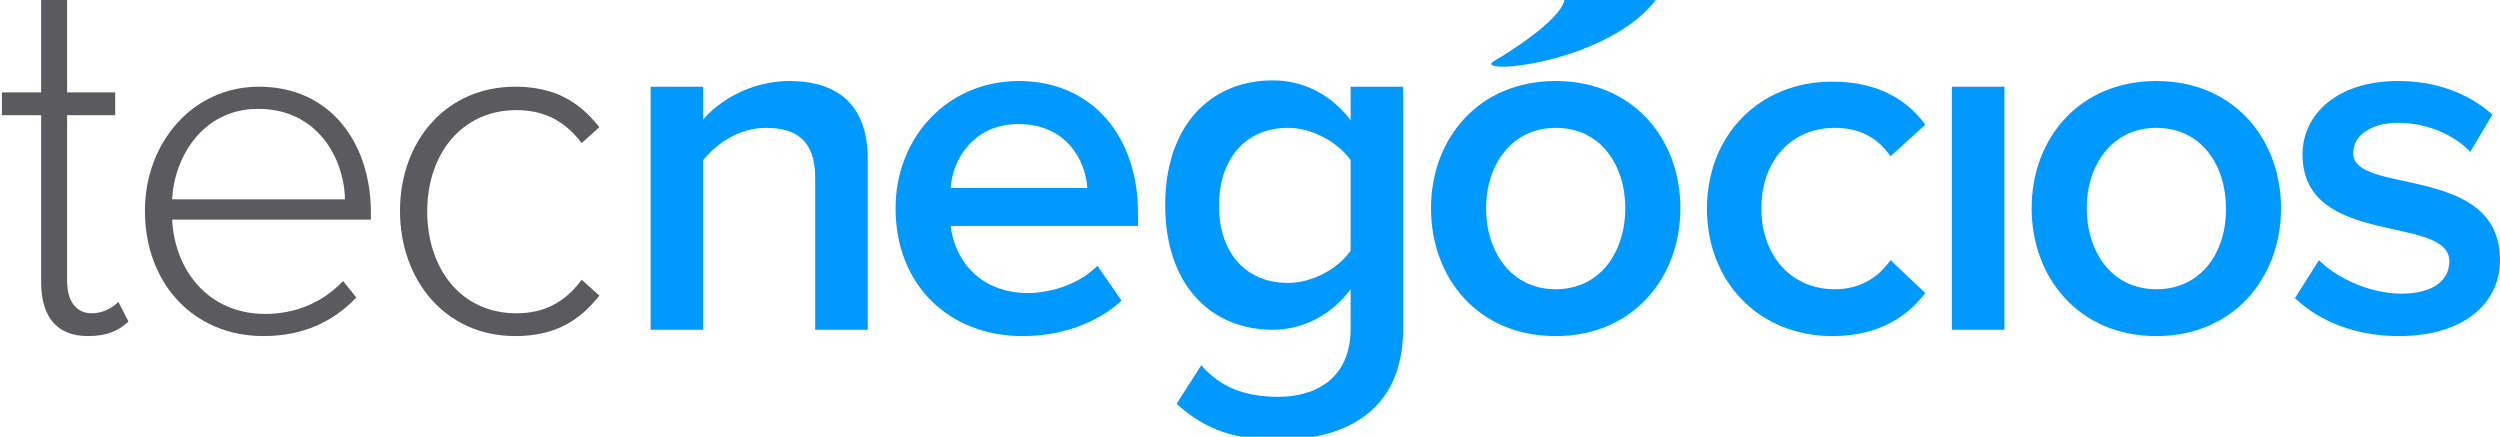
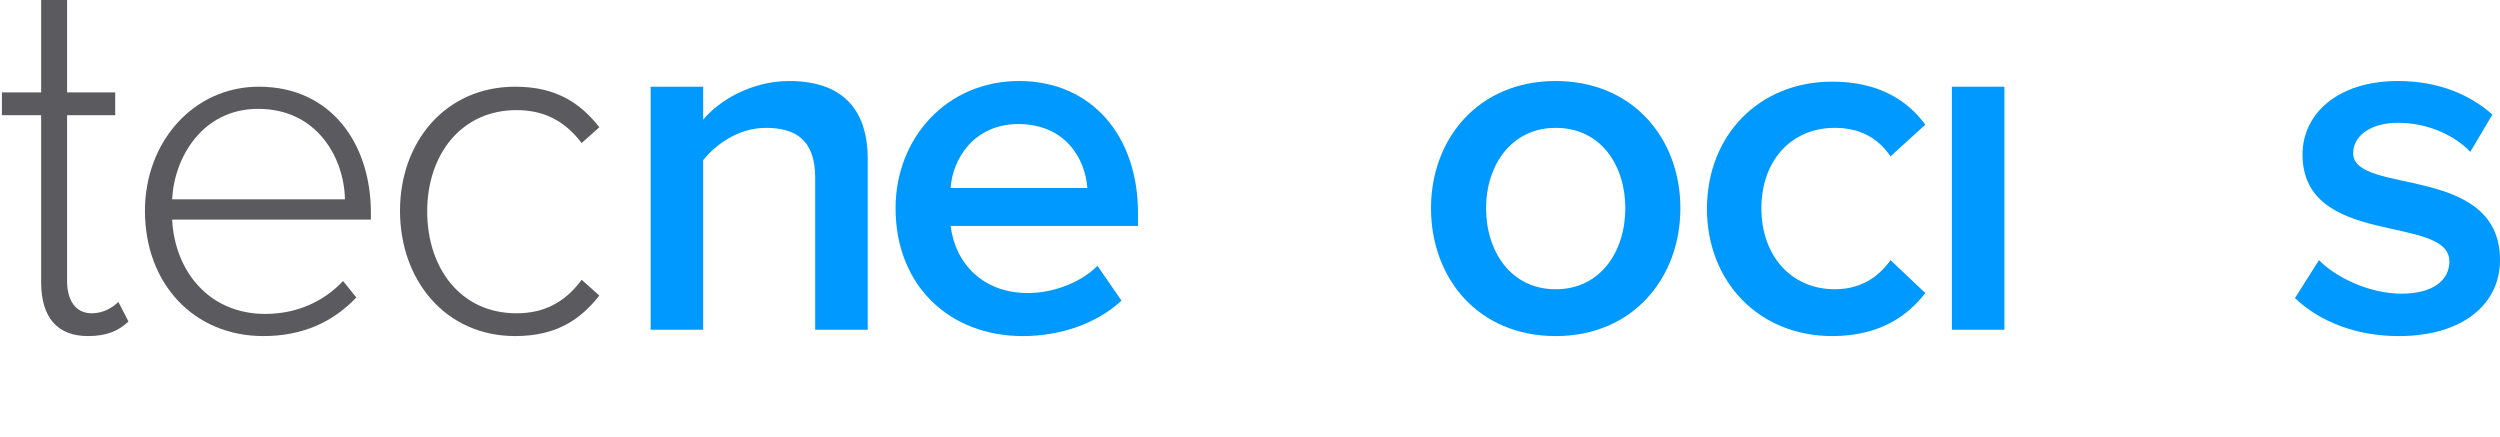
<svg xmlns="http://www.w3.org/2000/svg" width="395" height="69" viewBox="0 0 395 69" fill="none">
  <g clip-path="url(#clip0_2979_8998)">
    <path fill-rule="evenodd" clip-rule="evenodd" d="M379 53.101C389.3 53.101 395 47.901 395 41.101C395 25.801 371.8 30.901 371.8 24.201C371.8 21.501 374.5 19.401 378.9 19.401C383.7 19.401 388 21.501 390.3 24.001L393.8 18.101C390.4 15.101 385.5 12.801 378.9 12.801C369.2 12.801 363.8 18.101 363.8 24.401C363.8 39.201 387 33.801 387 41.301C387 44.301 384.4 46.401 379.4 46.401C374.5 46.401 369.1 43.901 366.4 41.101L362.6 47.101C366.6 50.901 372.4 53.101 379 53.101Z" fill="#0099FF" />
    <path fill-rule="evenodd" clip-rule="evenodd" d="M137.101 52.101V25.101C137.101 17.201 133.001 12.801 124.701 12.801C118.701 12.801 113.601 15.901 111.101 18.901V13.701H102.801V52.101H111.101V25.301C113.101 22.801 116.701 20.201 121.001 20.201C125.701 20.201 128.801 22.101 128.801 28.101V52.101H137.101Z" fill="#0099FF" />
    <path fill-rule="evenodd" clip-rule="evenodd" d="M171.8 29.701H150.2C150.5 25.101 153.9 19.601 160.9 19.601C168.4 19.601 171.5 25.201 171.8 29.701ZM161.6 53.101C167.6 53.101 173.3 51.101 177.2 47.501L173.4 42.001C170.6 44.801 166.2 46.301 162.4 46.301C155.2 46.301 150.9 41.501 150.2 35.701H179.8V33.601C179.8 21.501 172.5 12.801 161 12.801C149.6 12.801 141.5 21.801 141.5 32.901C141.5 45.101 150 53.101 161.6 53.101Z" fill="#0099FF" />
-     <path fill-rule="evenodd" clip-rule="evenodd" d="M203.5 44.699C196.8 44.699 192.6 39.899 192.6 32.499C192.6 25.099 196.8 20.199 203.5 20.199C207.4 20.199 211.4 22.499 213.4 25.299V39.599C211.5 42.399 207.4 44.699 203.5 44.699ZM202 69.499C211.4 69.499 221.7 65.799 221.7 51.899V13.699H213.4V18.999C210.3 14.899 205.9 12.699 201.1 12.699C191.2 12.699 184.1 19.899 184.1 32.399C184.1 44.999 191.3 52.099 201.1 52.099C206.1 52.099 210.5 49.599 213.4 45.699V51.899C213.4 60.099 207.5 62.699 202 62.699C196.9 62.699 192.9 61.299 189.8 57.699L185.9 63.799C190.6 68.099 195.5 69.499 202 69.499Z" fill="#0099FF" />
    <path fill-rule="evenodd" clip-rule="evenodd" d="M245.8 45.701C238.7 45.701 234.8 39.701 234.8 32.901C234.8 26.101 238.8 20.201 245.8 20.201C253 20.201 256.8 26.201 256.8 32.901C256.8 39.701 252.9 45.701 245.8 45.701ZM245.8 53.101C258 53.101 265.5 43.901 265.5 32.901C265.5 21.901 258 12.801 245.8 12.801C233.6 12.801 226.1 21.901 226.1 32.901C226.1 43.901 233.5 53.101 245.8 53.101Z" fill="#0099FF" />
    <path fill-rule="evenodd" clip-rule="evenodd" d="M289.499 53.1C297.099 53.1 301.499 49.8 304.199 46.3L298.699 41.1C296.599 44.1 293.599 45.7 289.899 45.7C282.999 45.7 278.299 40.4 278.299 32.9C278.299 25.4 282.999 20.2 289.899 20.2C293.599 20.2 296.599 21.6 298.699 24.7L304.199 19.7C301.499 16 296.999 12.9 289.499 12.9C277.899 12.9 269.699 21.4 269.699 33C269.699 44.5 277.899 53.1 289.499 53.1Z" fill="#0099FF" />
    <path d="M316.7 13.699H308.4V52.099H316.7V13.699Z" fill="#0099FF" />
-     <path fill-rule="evenodd" clip-rule="evenodd" d="M340.7 45.701C333.6 45.701 329.7 39.701 329.7 32.901C329.7 26.101 333.7 20.201 340.7 20.201C347.9 20.201 351.7 26.201 351.7 32.901C351.8 39.701 347.9 45.701 340.7 45.701ZM340.7 53.101C352.9 53.101 360.4 43.901 360.4 32.901C360.4 21.901 352.9 12.801 340.7 12.801C328.5 12.801 321 21.901 321 32.901C321 43.901 328.5 53.101 340.7 53.101Z" fill="#0099FF" />
-     <path fill-rule="evenodd" clip-rule="evenodd" d="M261.7 -0.1C254.2 9.8 233.6 11.9 235.8 9.8C235.8 9.8 246.6 3.6 247.2 -0.1H261.7Z" fill="#0099FF" />
    <path fill-rule="evenodd" clip-rule="evenodd" d="M54.5 31.499H27.2C27.5 24.999 31.9 17.199 40.8 17.199C50.2 17.199 54.4 25.099 54.5 31.499ZM41.6 53.099C47.8 53.099 52.6 50.899 56.3 46.999L54.2 44.399C51 47.799 46.7 49.599 41.9 49.599C33 49.599 27.6 42.799 27.2 34.699H58.6V33.599C58.6 22.699 52.3 13.699 40.9 13.699C30.5 13.699 22.9 22.499 22.9 33.299C22.9 44.899 30.7 53.099 41.6 53.099Z" fill="#5B5B5F" />
    <path fill-rule="evenodd" clip-rule="evenodd" d="M81.399 53.099C87.899 53.099 91.699 50.499 94.699 46.699L91.899 44.199C89.199 47.899 85.799 49.499 81.599 49.499C72.799 49.499 67.499 42.399 67.499 33.399C67.499 24.399 72.899 17.399 81.599 17.399C85.699 17.399 89.099 18.899 91.899 22.599L94.699 20.099C91.699 16.299 87.899 13.699 81.399 13.699C70.399 13.699 63.199 22.399 63.199 33.299C63.199 44.299 70.399 53.099 81.399 53.099Z" fill="#5B5B5F" />
    <path fill-rule="evenodd" clip-rule="evenodd" d="M13.901 53.1C17.001 53.1 18.801 52.2 20.301 50.8L18.701 47.7C17.801 48.6 16.301 49.5 14.501 49.5C11.901 49.5 10.601 47.4 10.601 44.4V18.2H18.201V14.6H10.601V-0.1H6.501V14.6H0.301V18.2H6.501V44.9C6.601 50.1 9.001 53.1 13.901 53.1Z" fill="#5B5B5F" />
  </g>
  <defs>
    <clipPath id="clip0_2979_8998">
      <rect width="395" height="69" fill="white" />
    </clipPath>
  </defs>
</svg>